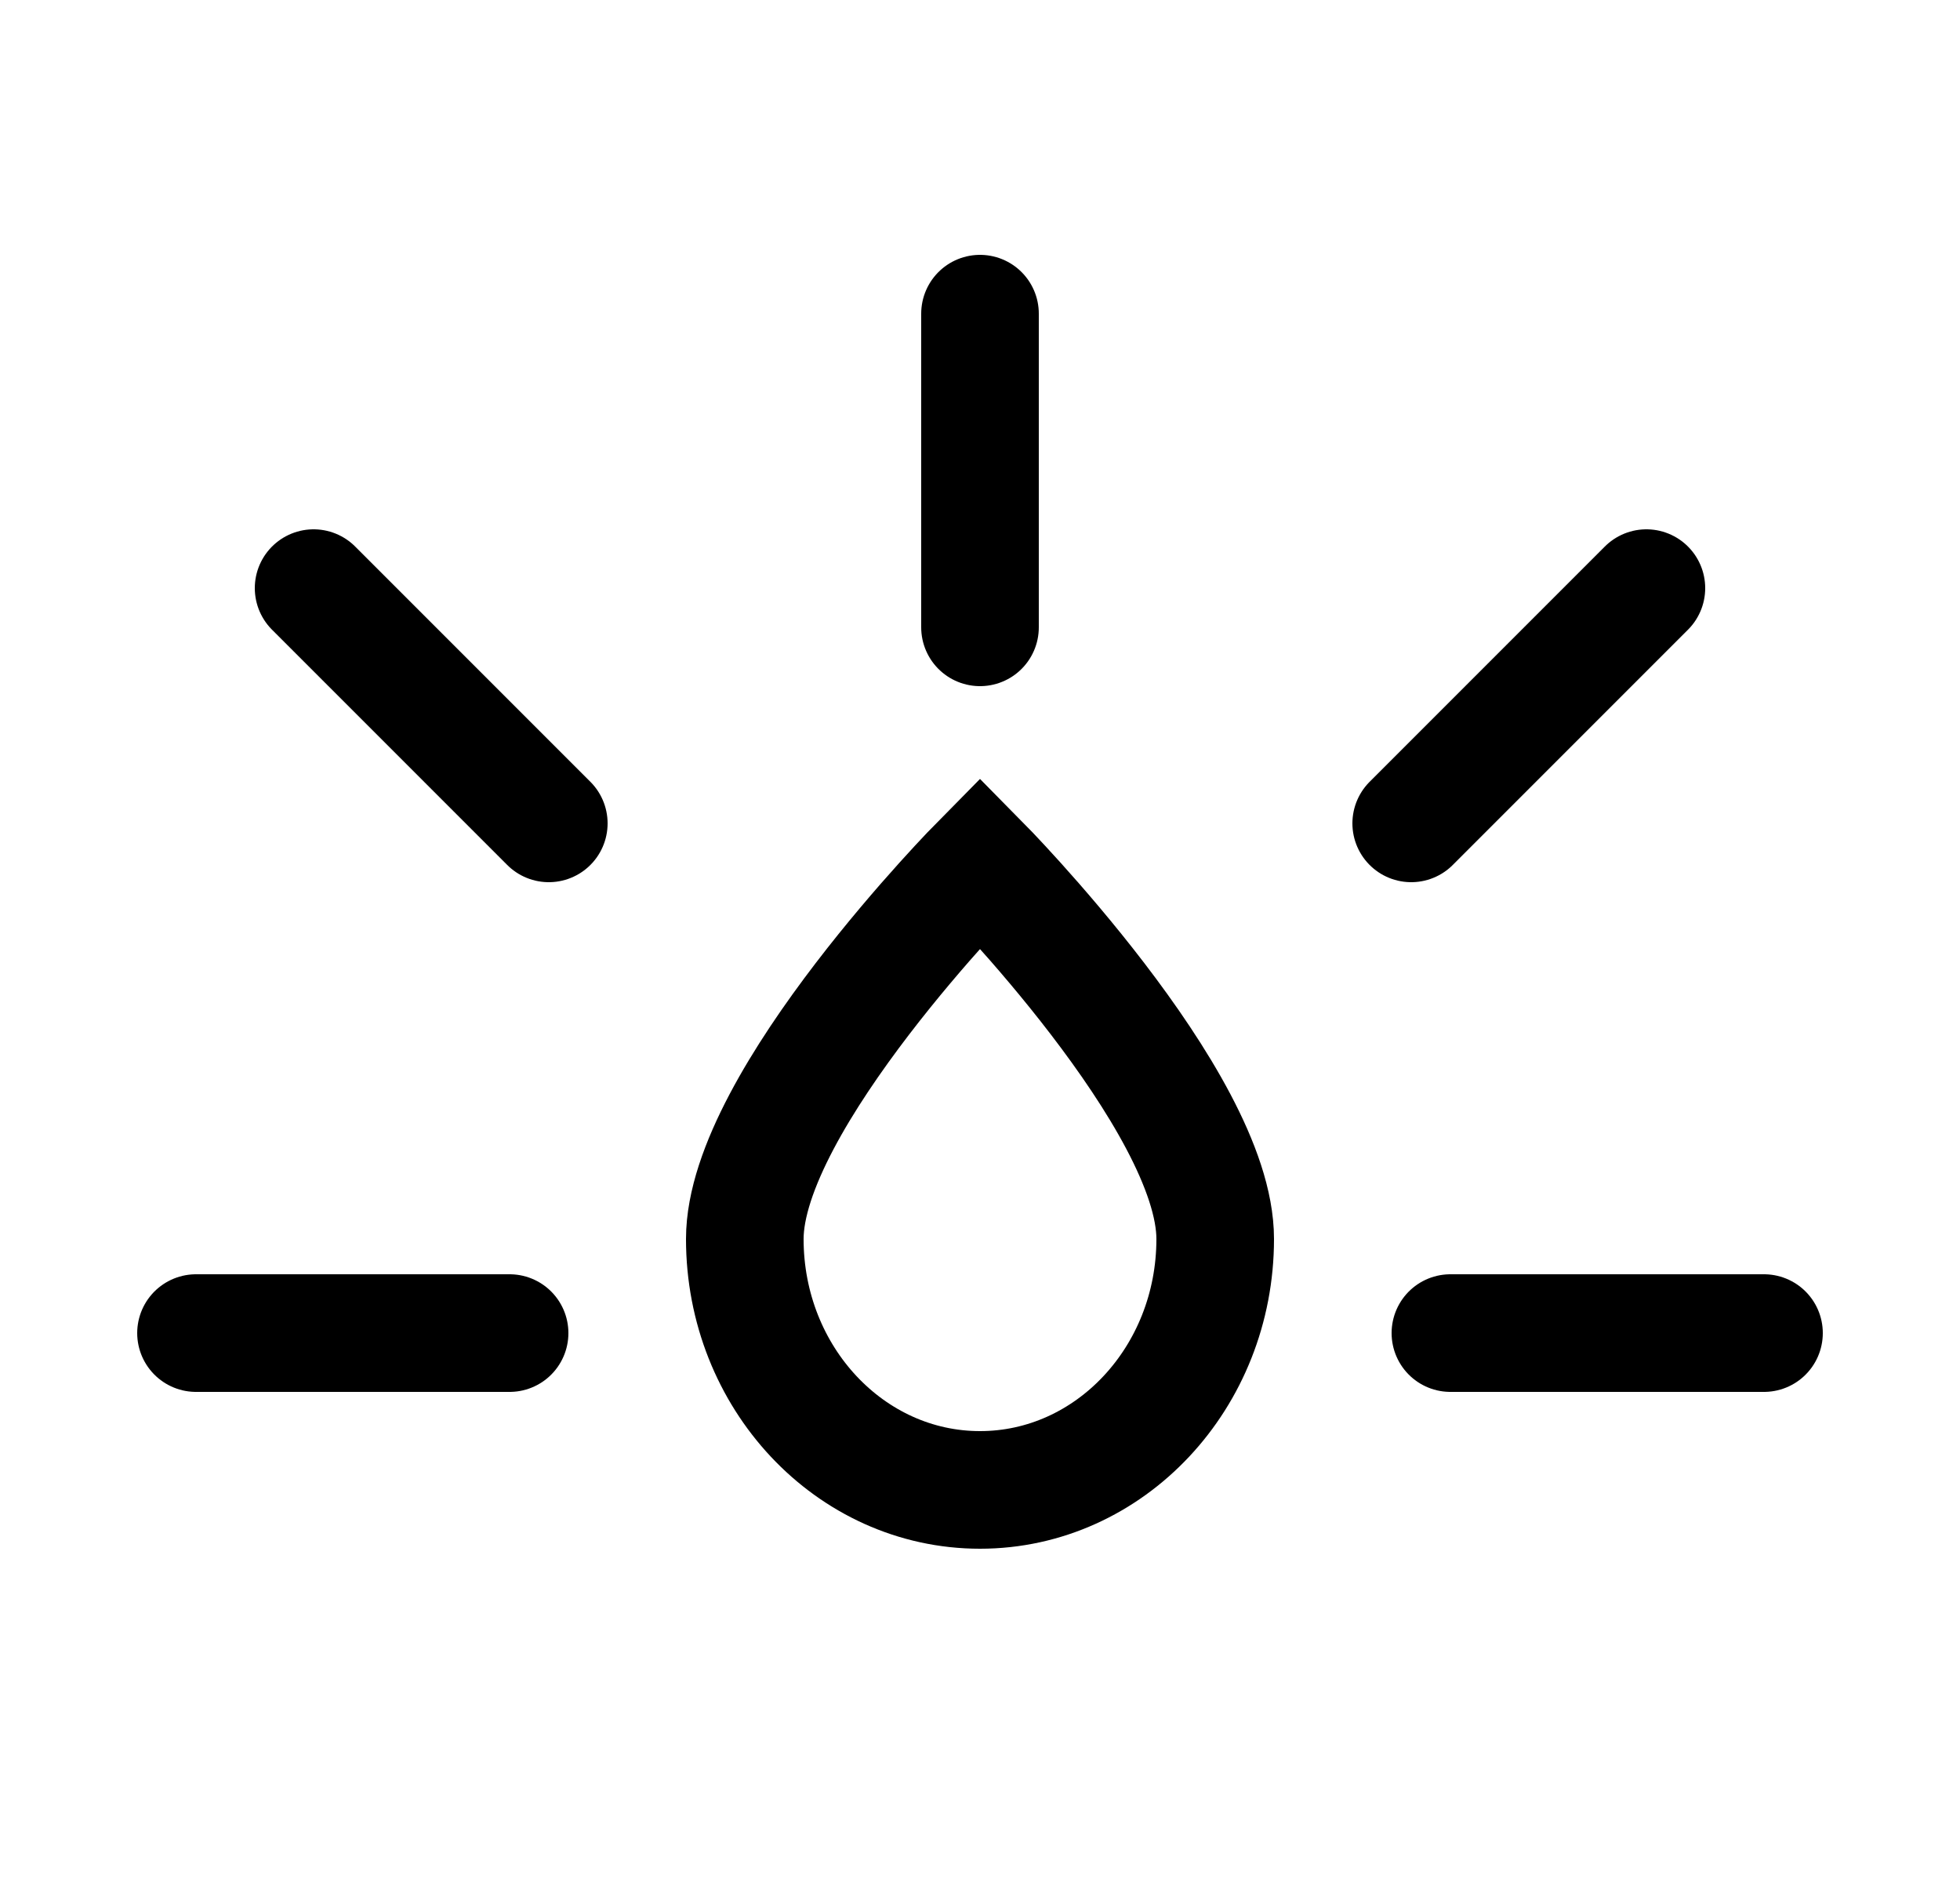
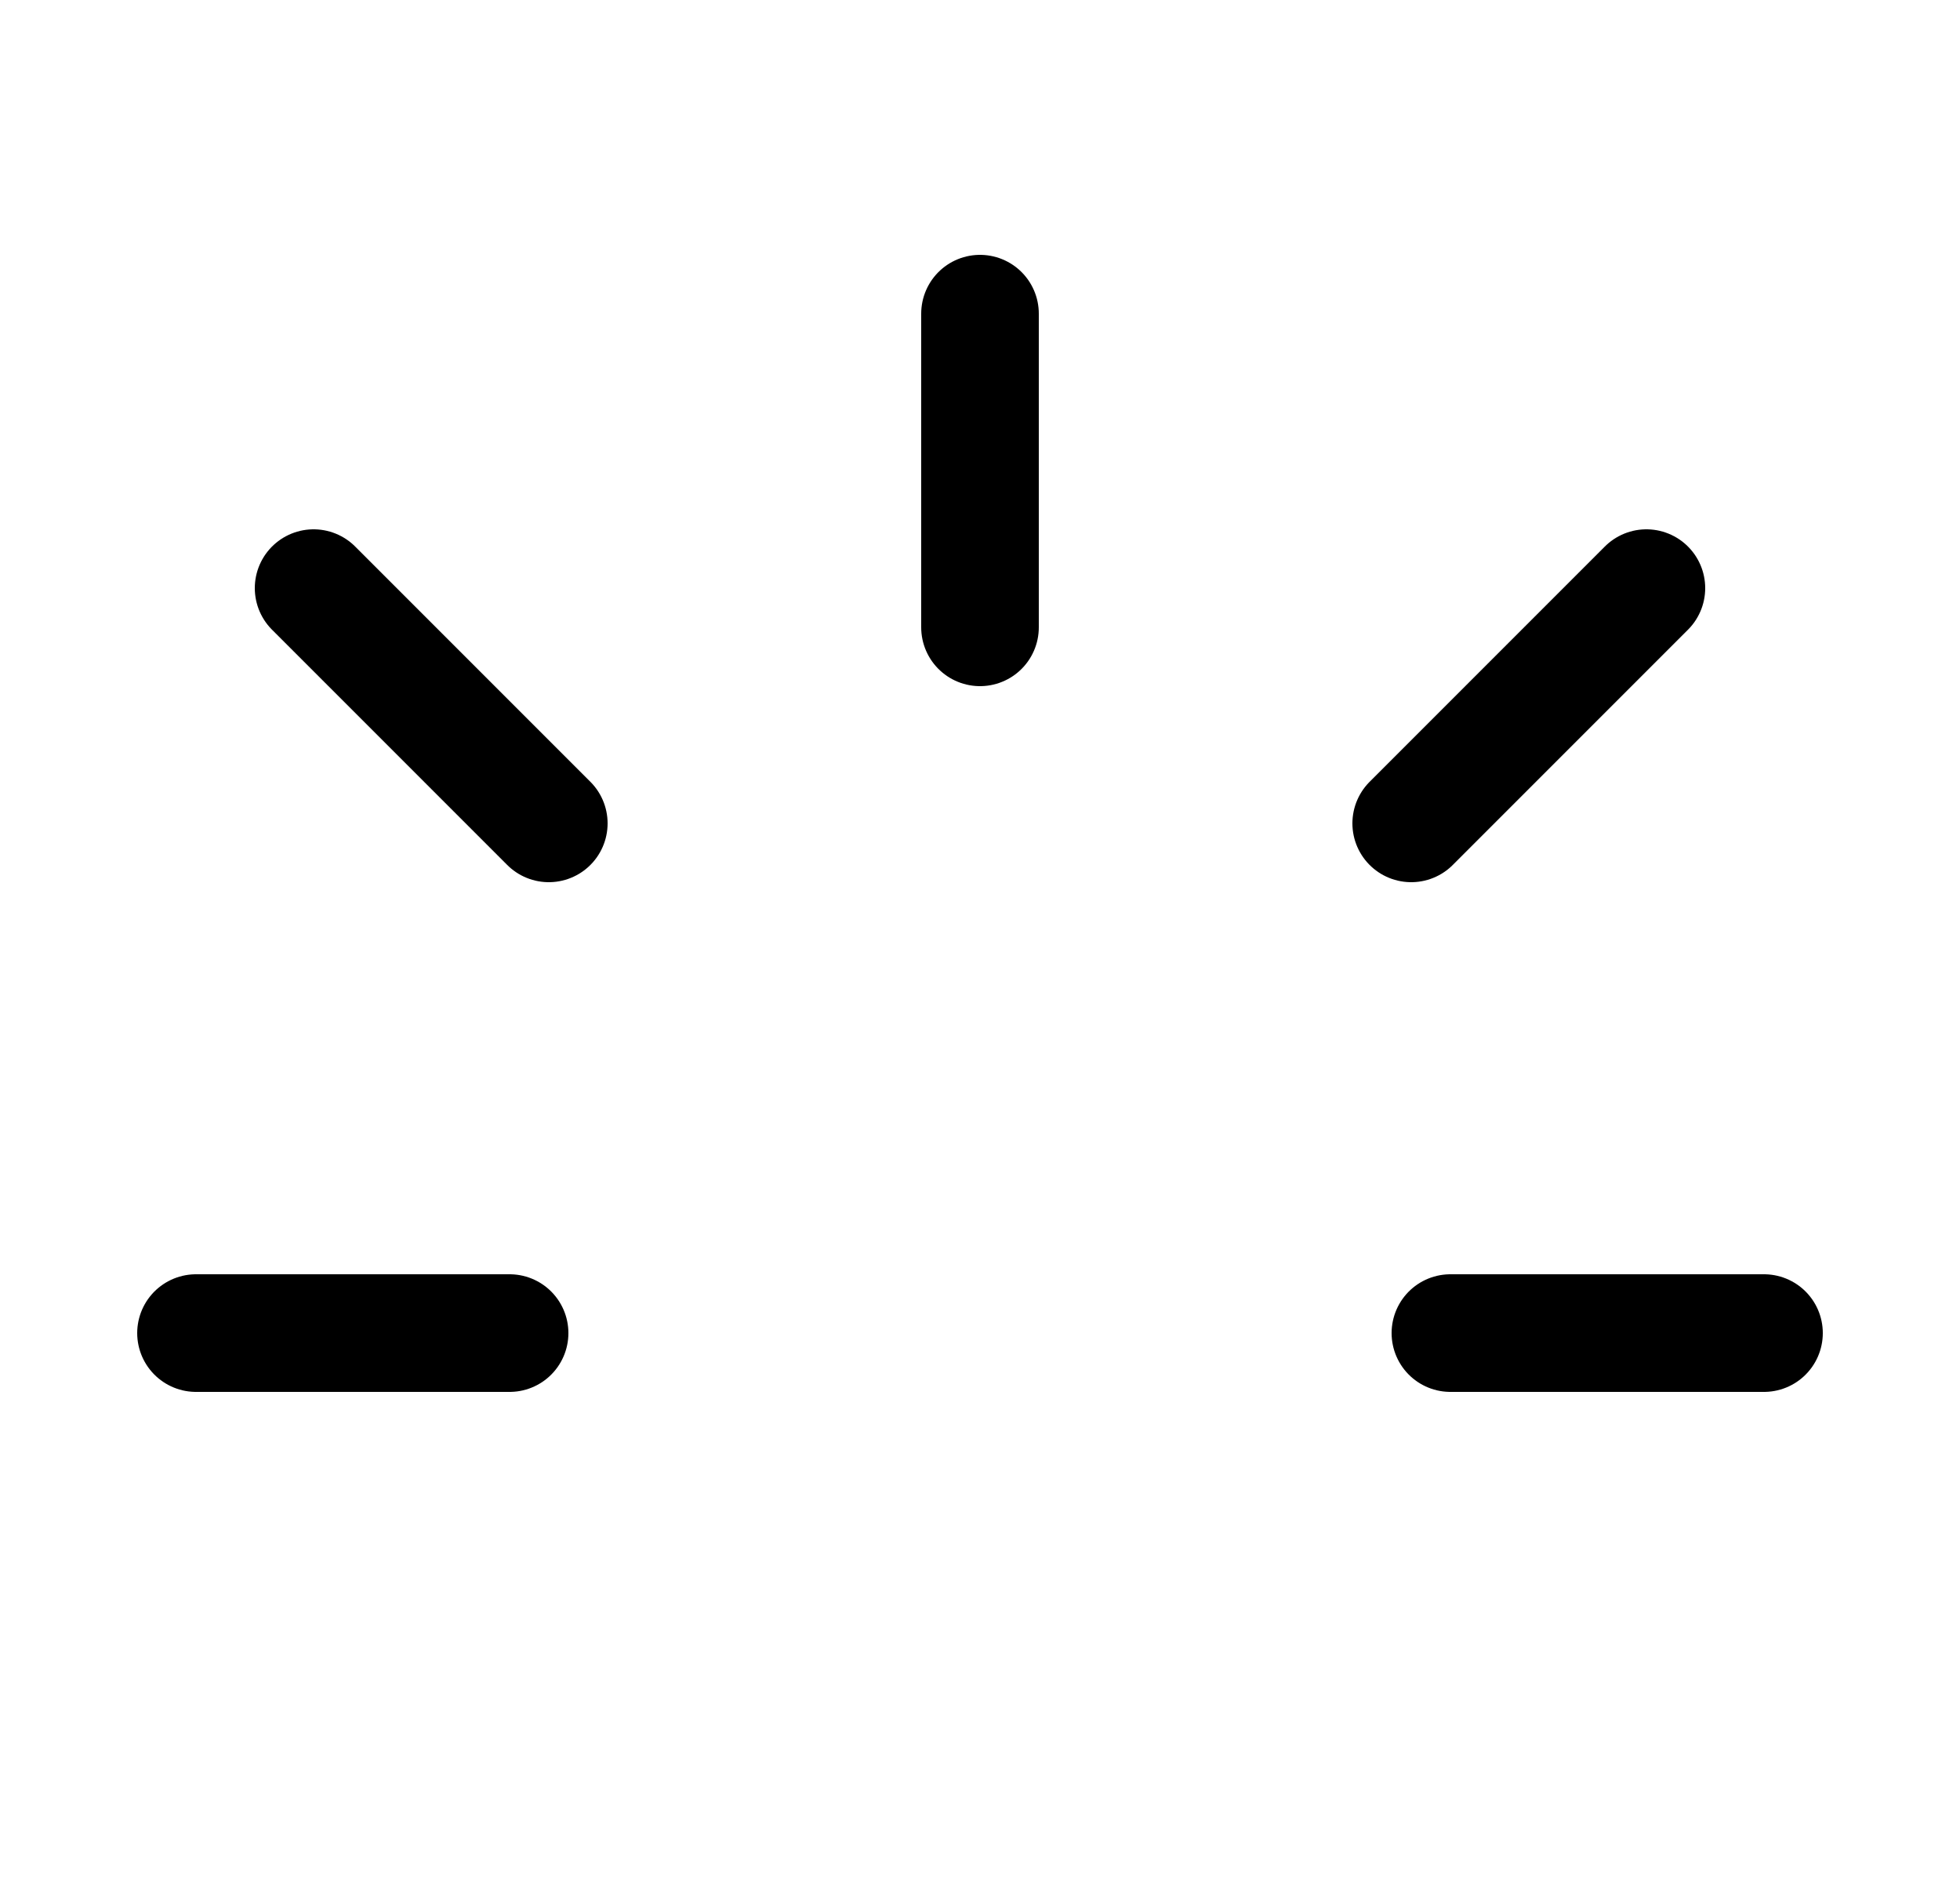
<svg xmlns="http://www.w3.org/2000/svg" width="25" height="24" viewBox="0 0 25 24" fill="none">
-   <path d="M15.5 15.8C15.5 14.033 12.5 11 12.5 11C12.5 11 9.5 14.033 9.5 15.8C9.5 17.567 10.843 19 12.5 19C14.157 19 15.5 17.567 15.5 15.8Z" stroke="black" stroke-width="1.5" />
  <path d="M12.5 4V8M4 7.5L7 10.5M18 10.5L21 7.5M2.5 17H6.5M18.5 17H22.5" stroke="black" stroke-width="1.5" stroke-linecap="round" stroke-linejoin="round" />
</svg>